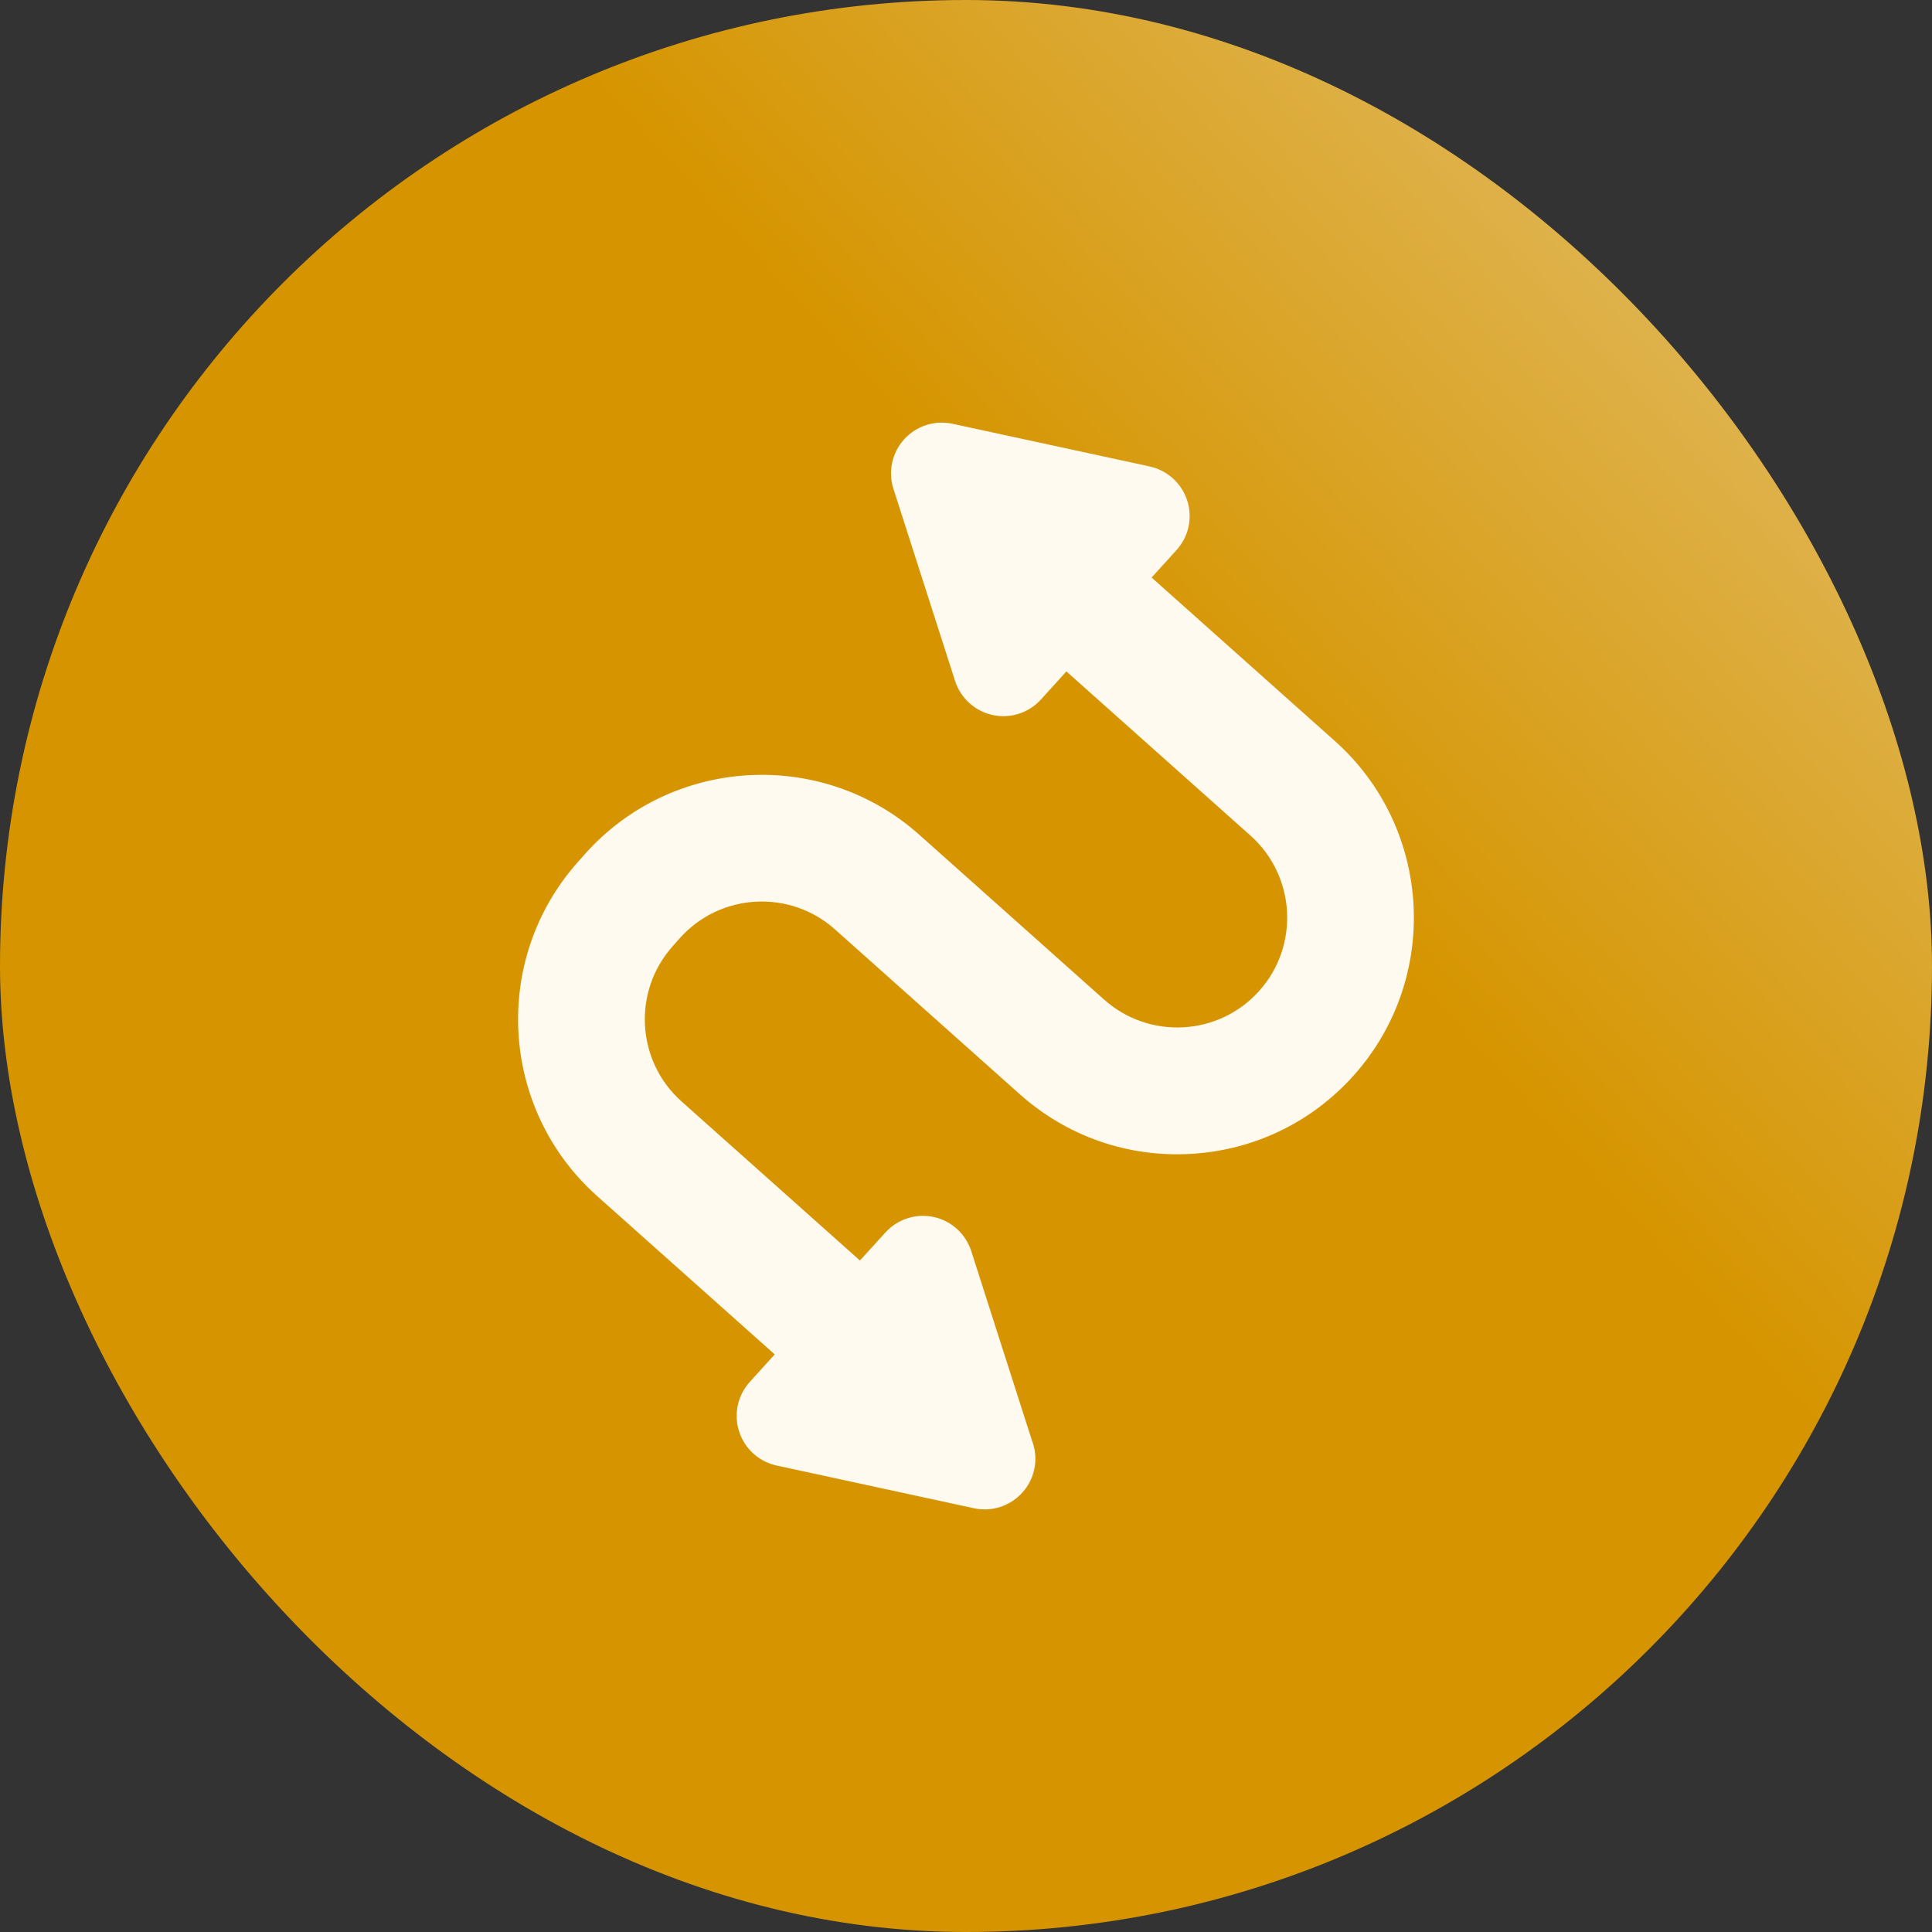
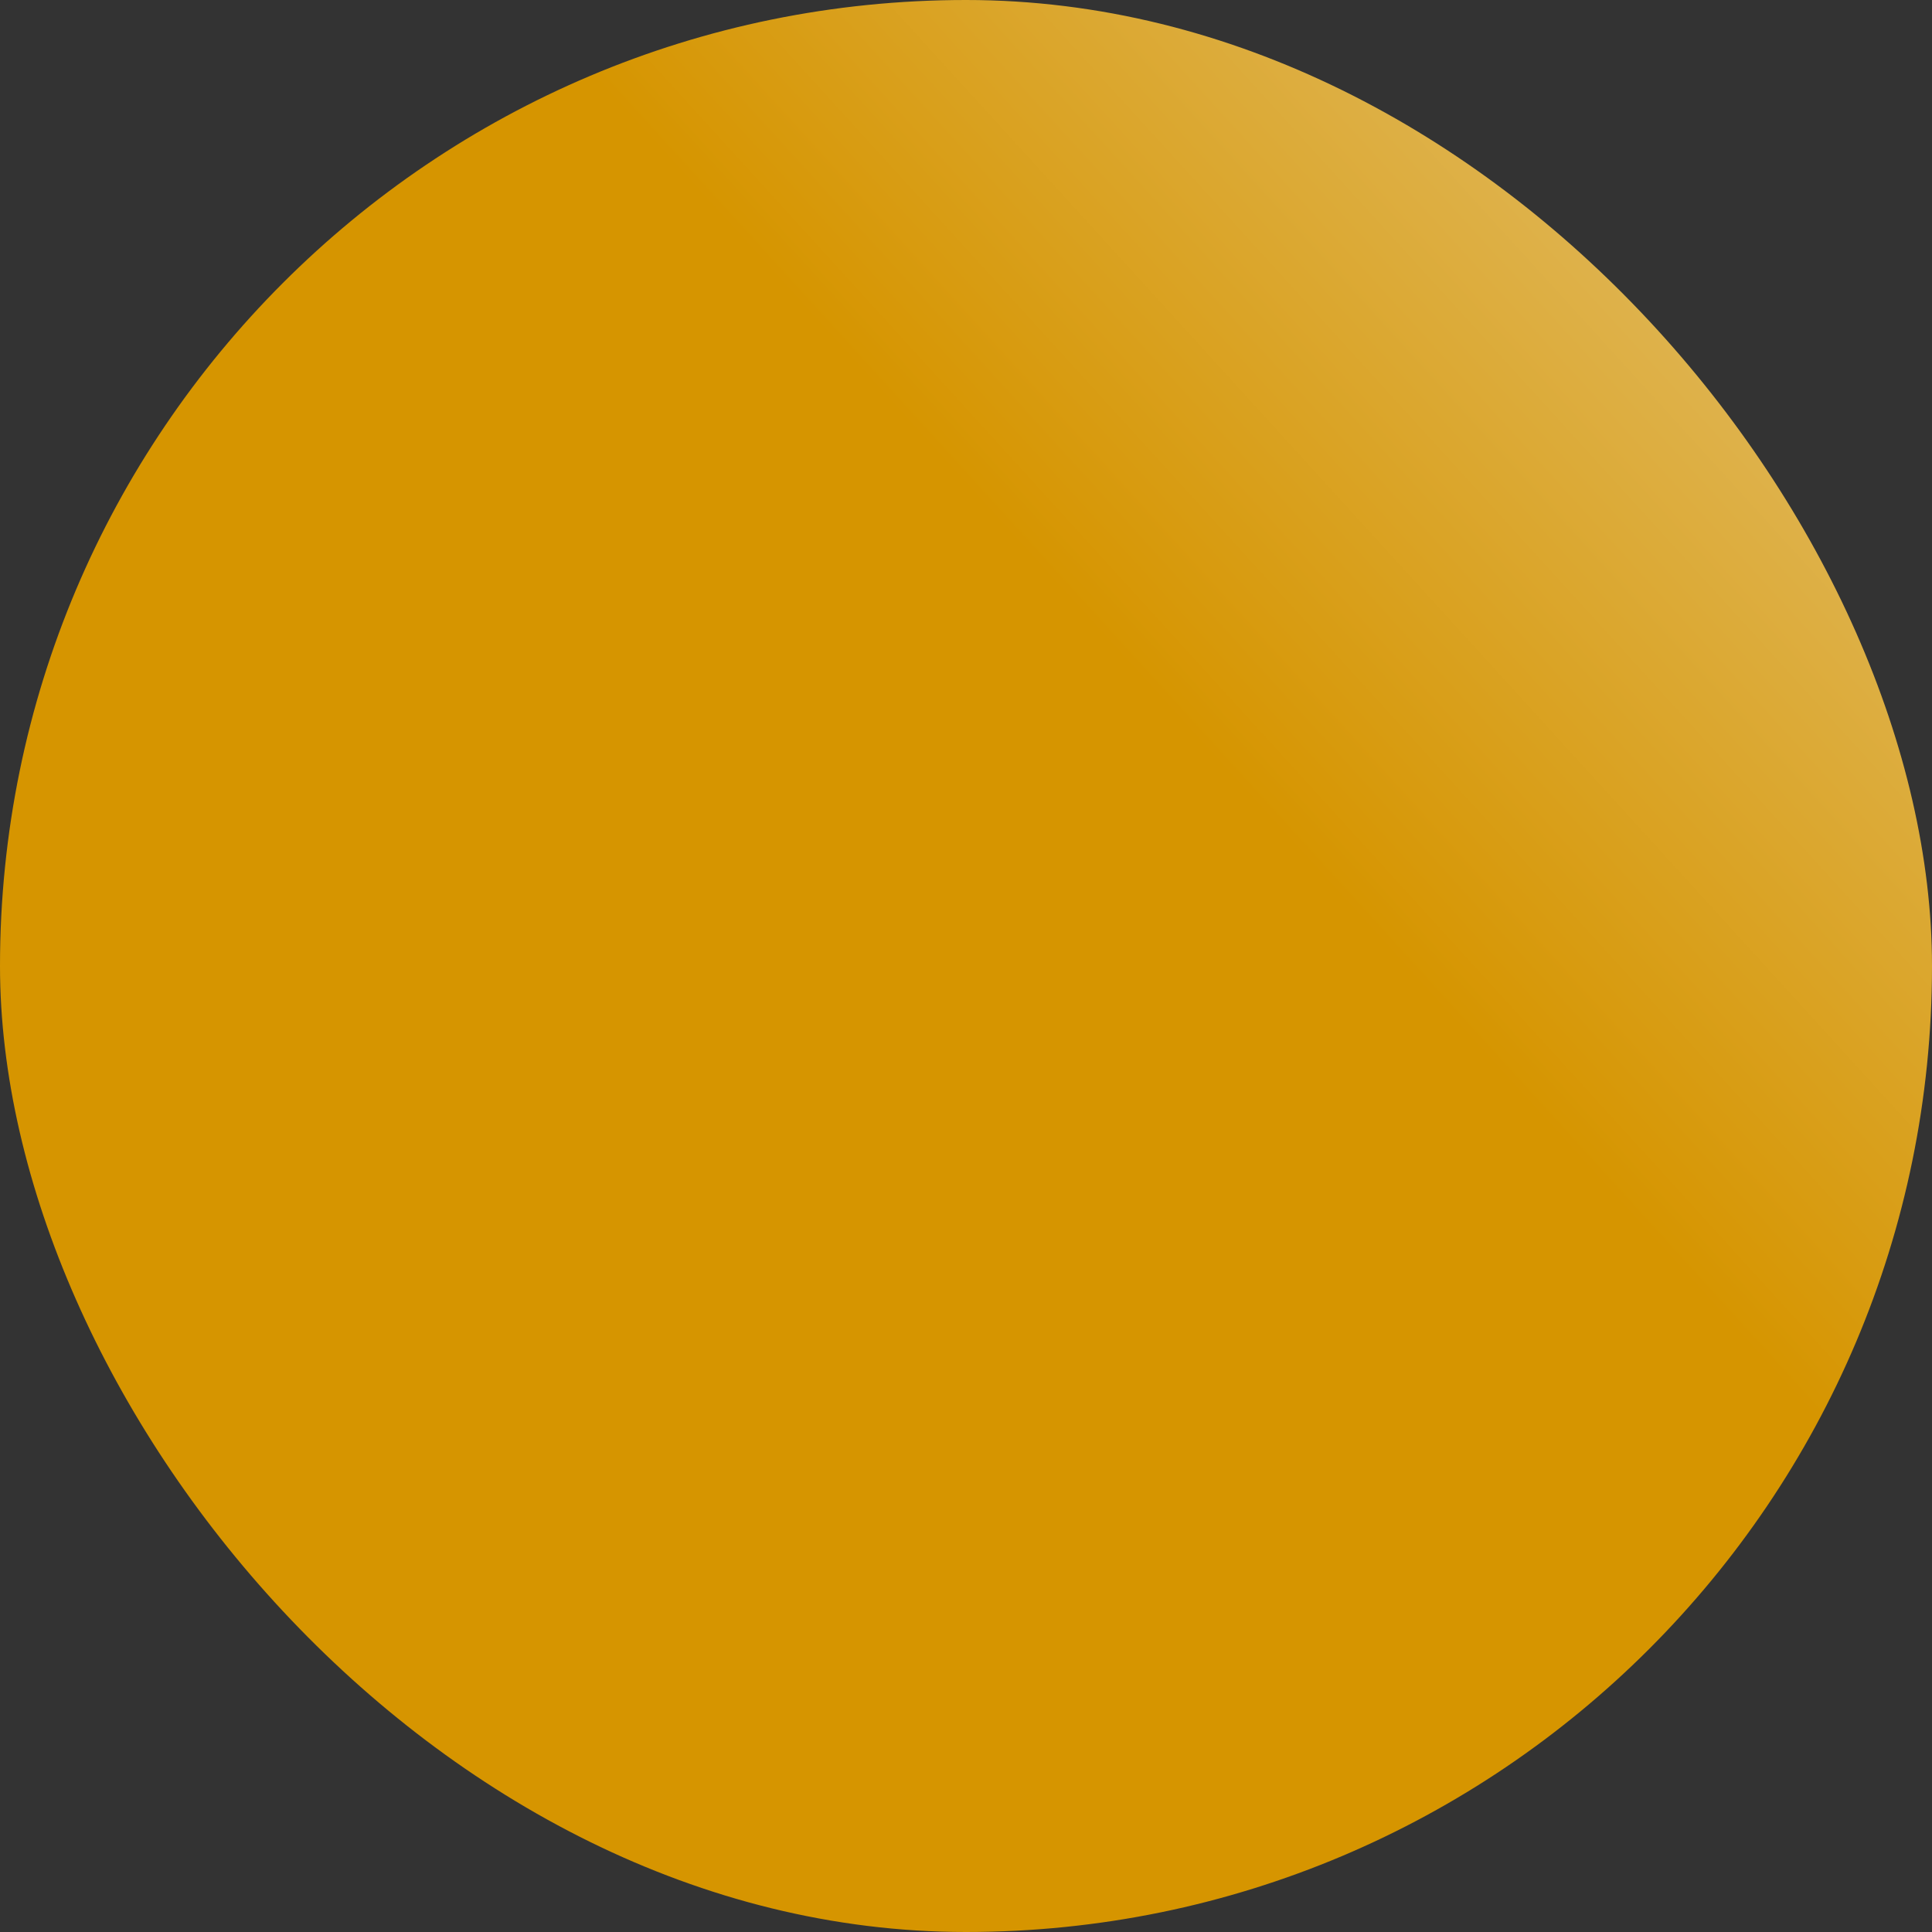
<svg xmlns="http://www.w3.org/2000/svg" width="32" height="32" viewBox="0 0 32 32" fill="none">
  <rect x="0" y="0" width="32" height="32" fill="#333333" stroke="none" />
  <rect width="32" height="32" rx="16" fill="url(#paint0_linear_16165_17750)" />
  <g clip-path="url(#clip0_16165_17750)">
-     <path d="M22.426 17.808C21.729 18.589 20.77 19.052 19.724 19.112C18.68 19.172 17.673 18.821 16.891 18.124L13.829 15.393C13.08 14.725 11.927 14.791 11.259 15.54L11.141 15.673C10.473 16.422 10.539 17.575 11.288 18.243L14.243 20.878L14.665 20.414C14.867 20.192 15.172 20.094 15.465 20.157C15.758 20.221 15.995 20.436 16.087 20.722L17.09 23.852C17.128 23.947 17.149 24.051 17.149 24.16C17.149 24.621 16.778 24.995 16.318 25C16.314 25 16.311 25 16.307 25C16.248 25 16.189 24.994 16.13 24.981L12.864 24.274C12.57 24.21 12.333 23.995 12.242 23.709C12.15 23.424 12.218 23.111 12.419 22.889L12.832 22.433L9.89 19.81C8.277 18.371 8.135 15.889 9.574 14.275L9.691 14.143C11.13 12.53 13.613 12.388 15.226 13.826L18.288 16.557C19.038 17.225 20.191 17.16 20.859 16.41C21.527 15.661 21.461 14.508 20.712 13.84L17.663 11.121L17.241 11.586C17.08 11.764 16.853 11.862 16.619 11.862C16.559 11.862 16.5 11.855 16.441 11.843C16.148 11.779 15.911 11.564 15.819 11.278L14.798 8.096C14.707 7.811 14.775 7.498 14.976 7.276C15.178 7.053 15.483 6.956 15.776 7.019L19.042 7.726C19.335 7.79 19.572 8.005 19.664 8.291C19.756 8.577 19.688 8.889 19.486 9.112L19.074 9.566L22.109 12.273C23.722 13.711 23.864 16.194 22.426 17.808Z" fill="#FFFAF0" />
+     <path d="M22.426 17.808C21.729 18.589 20.77 19.052 19.724 19.112C18.68 19.172 17.673 18.821 16.891 18.124L13.829 15.393C13.08 14.725 11.927 14.791 11.259 15.54L11.141 15.673C10.473 16.422 10.539 17.575 11.288 18.243L14.243 20.878L14.665 20.414C14.867 20.192 15.172 20.094 15.465 20.157C15.758 20.221 15.995 20.436 16.087 20.722L17.09 23.852C17.128 23.947 17.149 24.051 17.149 24.16C17.149 24.621 16.778 24.995 16.318 25C16.314 25 16.311 25 16.307 25C16.248 25 16.189 24.994 16.13 24.981L12.864 24.274C12.57 24.21 12.333 23.995 12.242 23.709L12.832 22.433L9.89 19.81C8.277 18.371 8.135 15.889 9.574 14.275L9.691 14.143C11.13 12.53 13.613 12.388 15.226 13.826L18.288 16.557C19.038 17.225 20.191 17.16 20.859 16.41C21.527 15.661 21.461 14.508 20.712 13.84L17.663 11.121L17.241 11.586C17.08 11.764 16.853 11.862 16.619 11.862C16.559 11.862 16.5 11.855 16.441 11.843C16.148 11.779 15.911 11.564 15.819 11.278L14.798 8.096C14.707 7.811 14.775 7.498 14.976 7.276C15.178 7.053 15.483 6.956 15.776 7.019L19.042 7.726C19.335 7.79 19.572 8.005 19.664 8.291C19.756 8.577 19.688 8.889 19.486 9.112L19.074 9.566L22.109 12.273C23.722 13.711 23.864 16.194 22.426 17.808Z" fill="#FFFAF0" />
  </g>
  <defs>
    <linearGradient id="paint0_linear_16165_17750" x1="18.68" y1="21.892" x2="37.664" y2="4.594" gradientUnits="userSpaceOnUse">
      <stop offset="0.285" stop-color="#D69500" />
      <stop offset="0.632" stop-color="#DDAE41" />
      <stop offset="1" stop-color="#E6C986" />
    </linearGradient>
    <clipPath id="clip0_16165_17750">
-       <rect width="18" height="18" fill="white" transform="translate(7 7)" />
-     </clipPath>
+       </clipPath>
  </defs>
</svg>